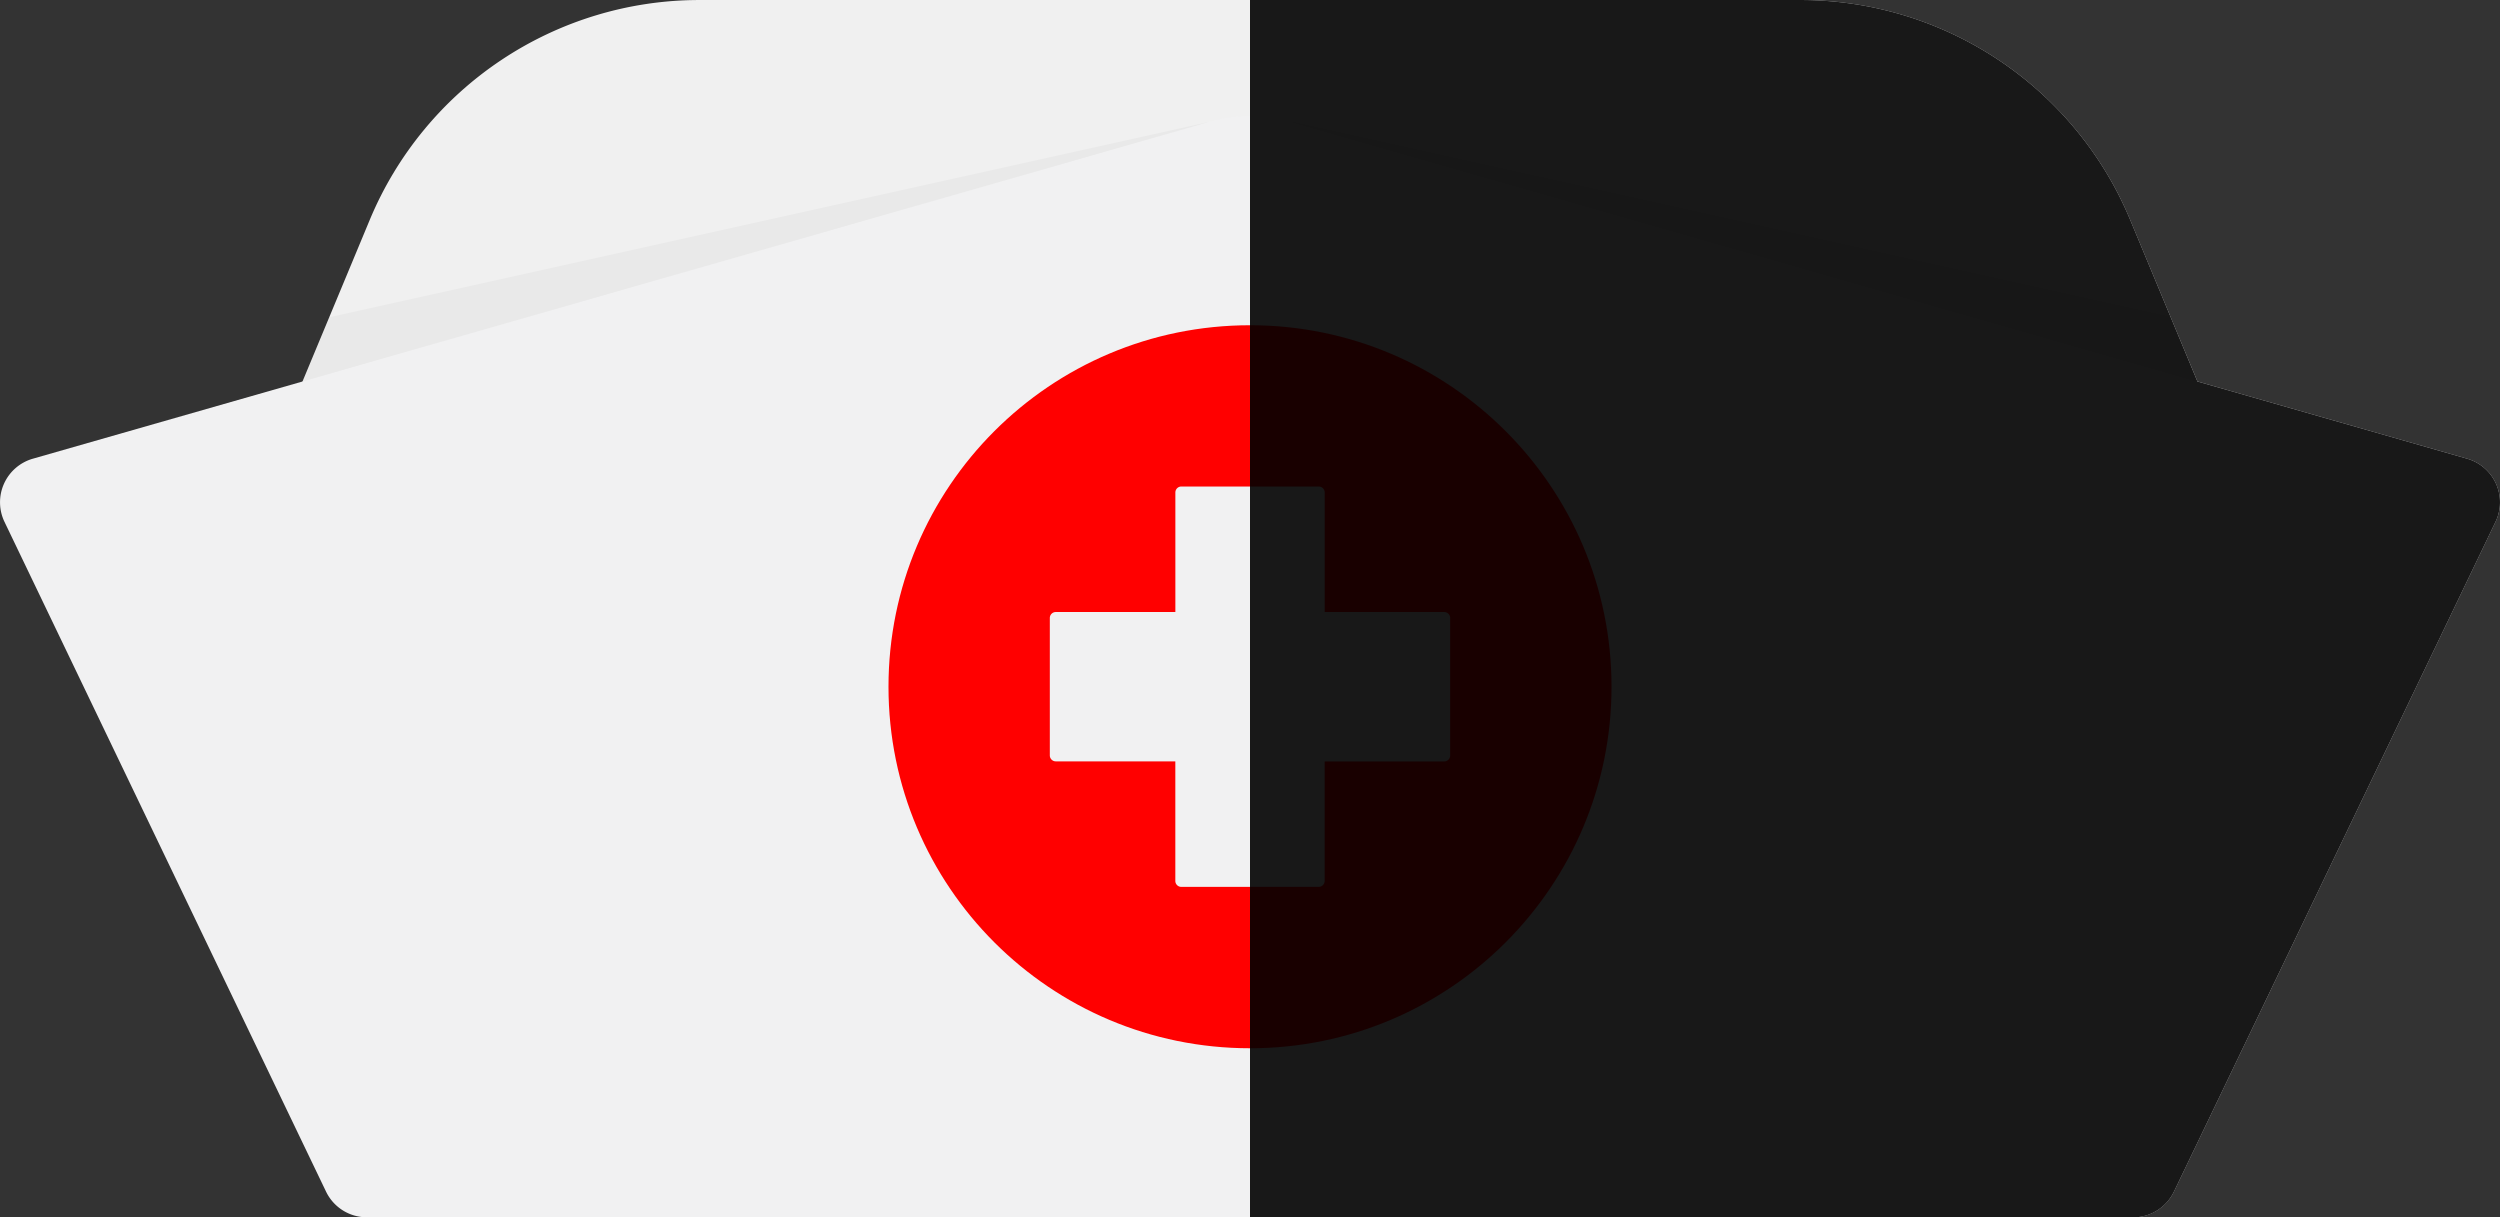
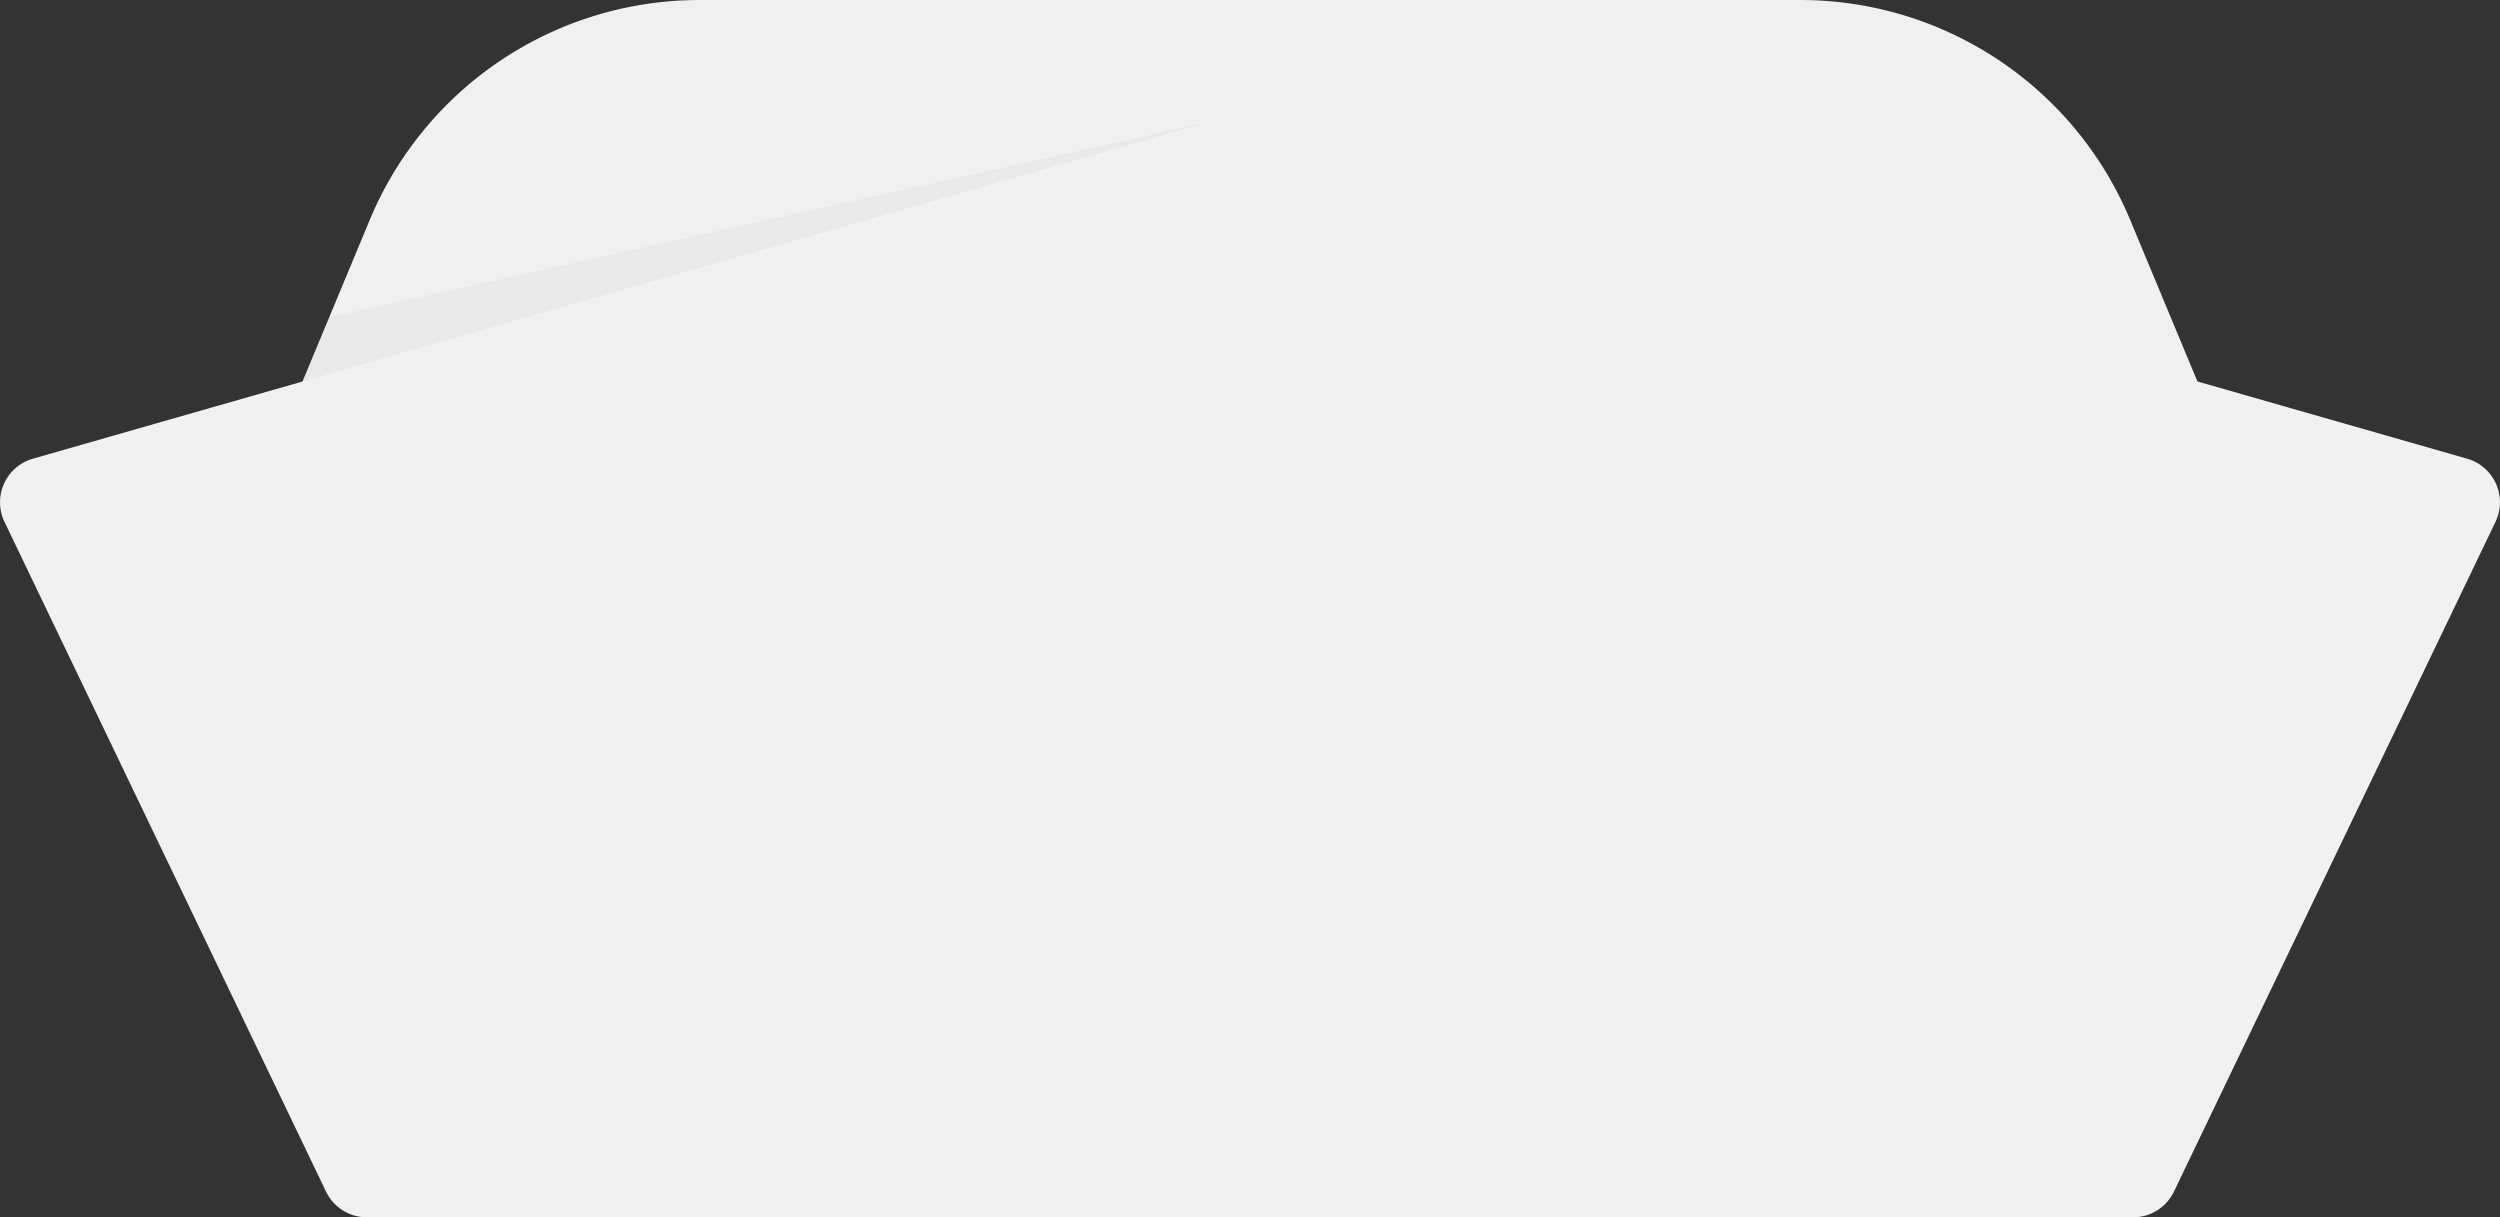
<svg xmlns="http://www.w3.org/2000/svg" width="134.652" height="65.568" viewBox="0 0 134.652 65.568">
  <rect x="0" y="0" width="134.652" height="65.568" fill="#333333" stroke="none" />
  <g id="Group_120" data-name="Group 120" transform="translate(-40 -144.502)">
    <g id="Group_119" data-name="Group 119" transform="translate(40 144.502)">
      <path id="Path_63" data-name="Path 63" d="M180,210.291" transform="translate(-112.674 -178.653)" fill="#231f20" />
      <g id="Group_117" data-name="Group 117" transform="translate(15.228)">
        <path id="Path_64" data-name="Path 64" d="M171.172,156.348a19.236,19.236,0,0,0-17.76-11.845h-59.3a19.237,19.237,0,0,0-17.76,11.845l-4.689,11.267h104.2Z" transform="translate(-71.666 -144.502)" fill="#f0f0f0" />
-         <path id="Path_65" data-name="Path 65" d="M234.431,174.691l-2.508-6.027L184.5,158.133Z" transform="translate(-130.236 -151.578)" opacity="0.03" />
      </g>
      <path id="Path_66" data-name="Path 66" d="M71.666,174.691l2.508-6.027L121.6,158.133Z" transform="translate(-56.438 -151.578)" opacity="0.03" />
      <g id="Group_118" data-name="Group 118" transform="translate(0 6.252)">
        <path id="Path_67" data-name="Path 67" d="M105.164,157.806,41.77,175.956a2.441,2.441,0,0,0-1.529,3.4l17.32,36.075a2.44,2.44,0,0,0,2.2,1.384H154.89a2.44,2.44,0,0,0,2.2-1.384l17.32-36.075a2.44,2.44,0,0,0-1.528-3.4l-63.394-18.151A7.857,7.857,0,0,0,105.164,157.806Z" transform="translate(-40 -157.502)" fill="#f1f1f2" />
-         <circle id="Ellipse_5" data-name="Ellipse 5" cx="19.471" cy="19.471" r="19.471" transform="translate(47.855 11.266)" fill="red" />
-         <path id="Path_68" data-name="Path 68" d="M178.822,205.752h-6.438v-6.438a.322.322,0,0,0-.322-.322h-7.4a.322.322,0,0,0-.322.322v6.438H157.9a.322.322,0,0,0-.322.322v7.4a.322.322,0,0,0,.322.322h6.438v6.438a.322.322,0,0,0,.322.322h7.4a.322.322,0,0,0,.322-.322V213.8h6.438a.322.322,0,0,0,.322-.322v-7.4A.322.322,0,0,0,178.822,205.752Z" transform="translate(-101.034 -179.04)" fill="#f1f1f2" />
      </g>
    </g>
-     <path id="Path_69" data-name="Path 69" d="M245.556,169.208l-14.526-4.159-1.44-3.461-2.181-5.24a19.236,19.236,0,0,0-17.76-11.845H180V210.07h47.564a2.44,2.44,0,0,0,2.2-1.384l17.32-36.075A2.44,2.44,0,0,0,245.556,169.208Z" transform="translate(-72.674 0)" opacity="0.9" style="mix-blend-mode: overlay;isolation: isolate" />
  </g>
</svg>